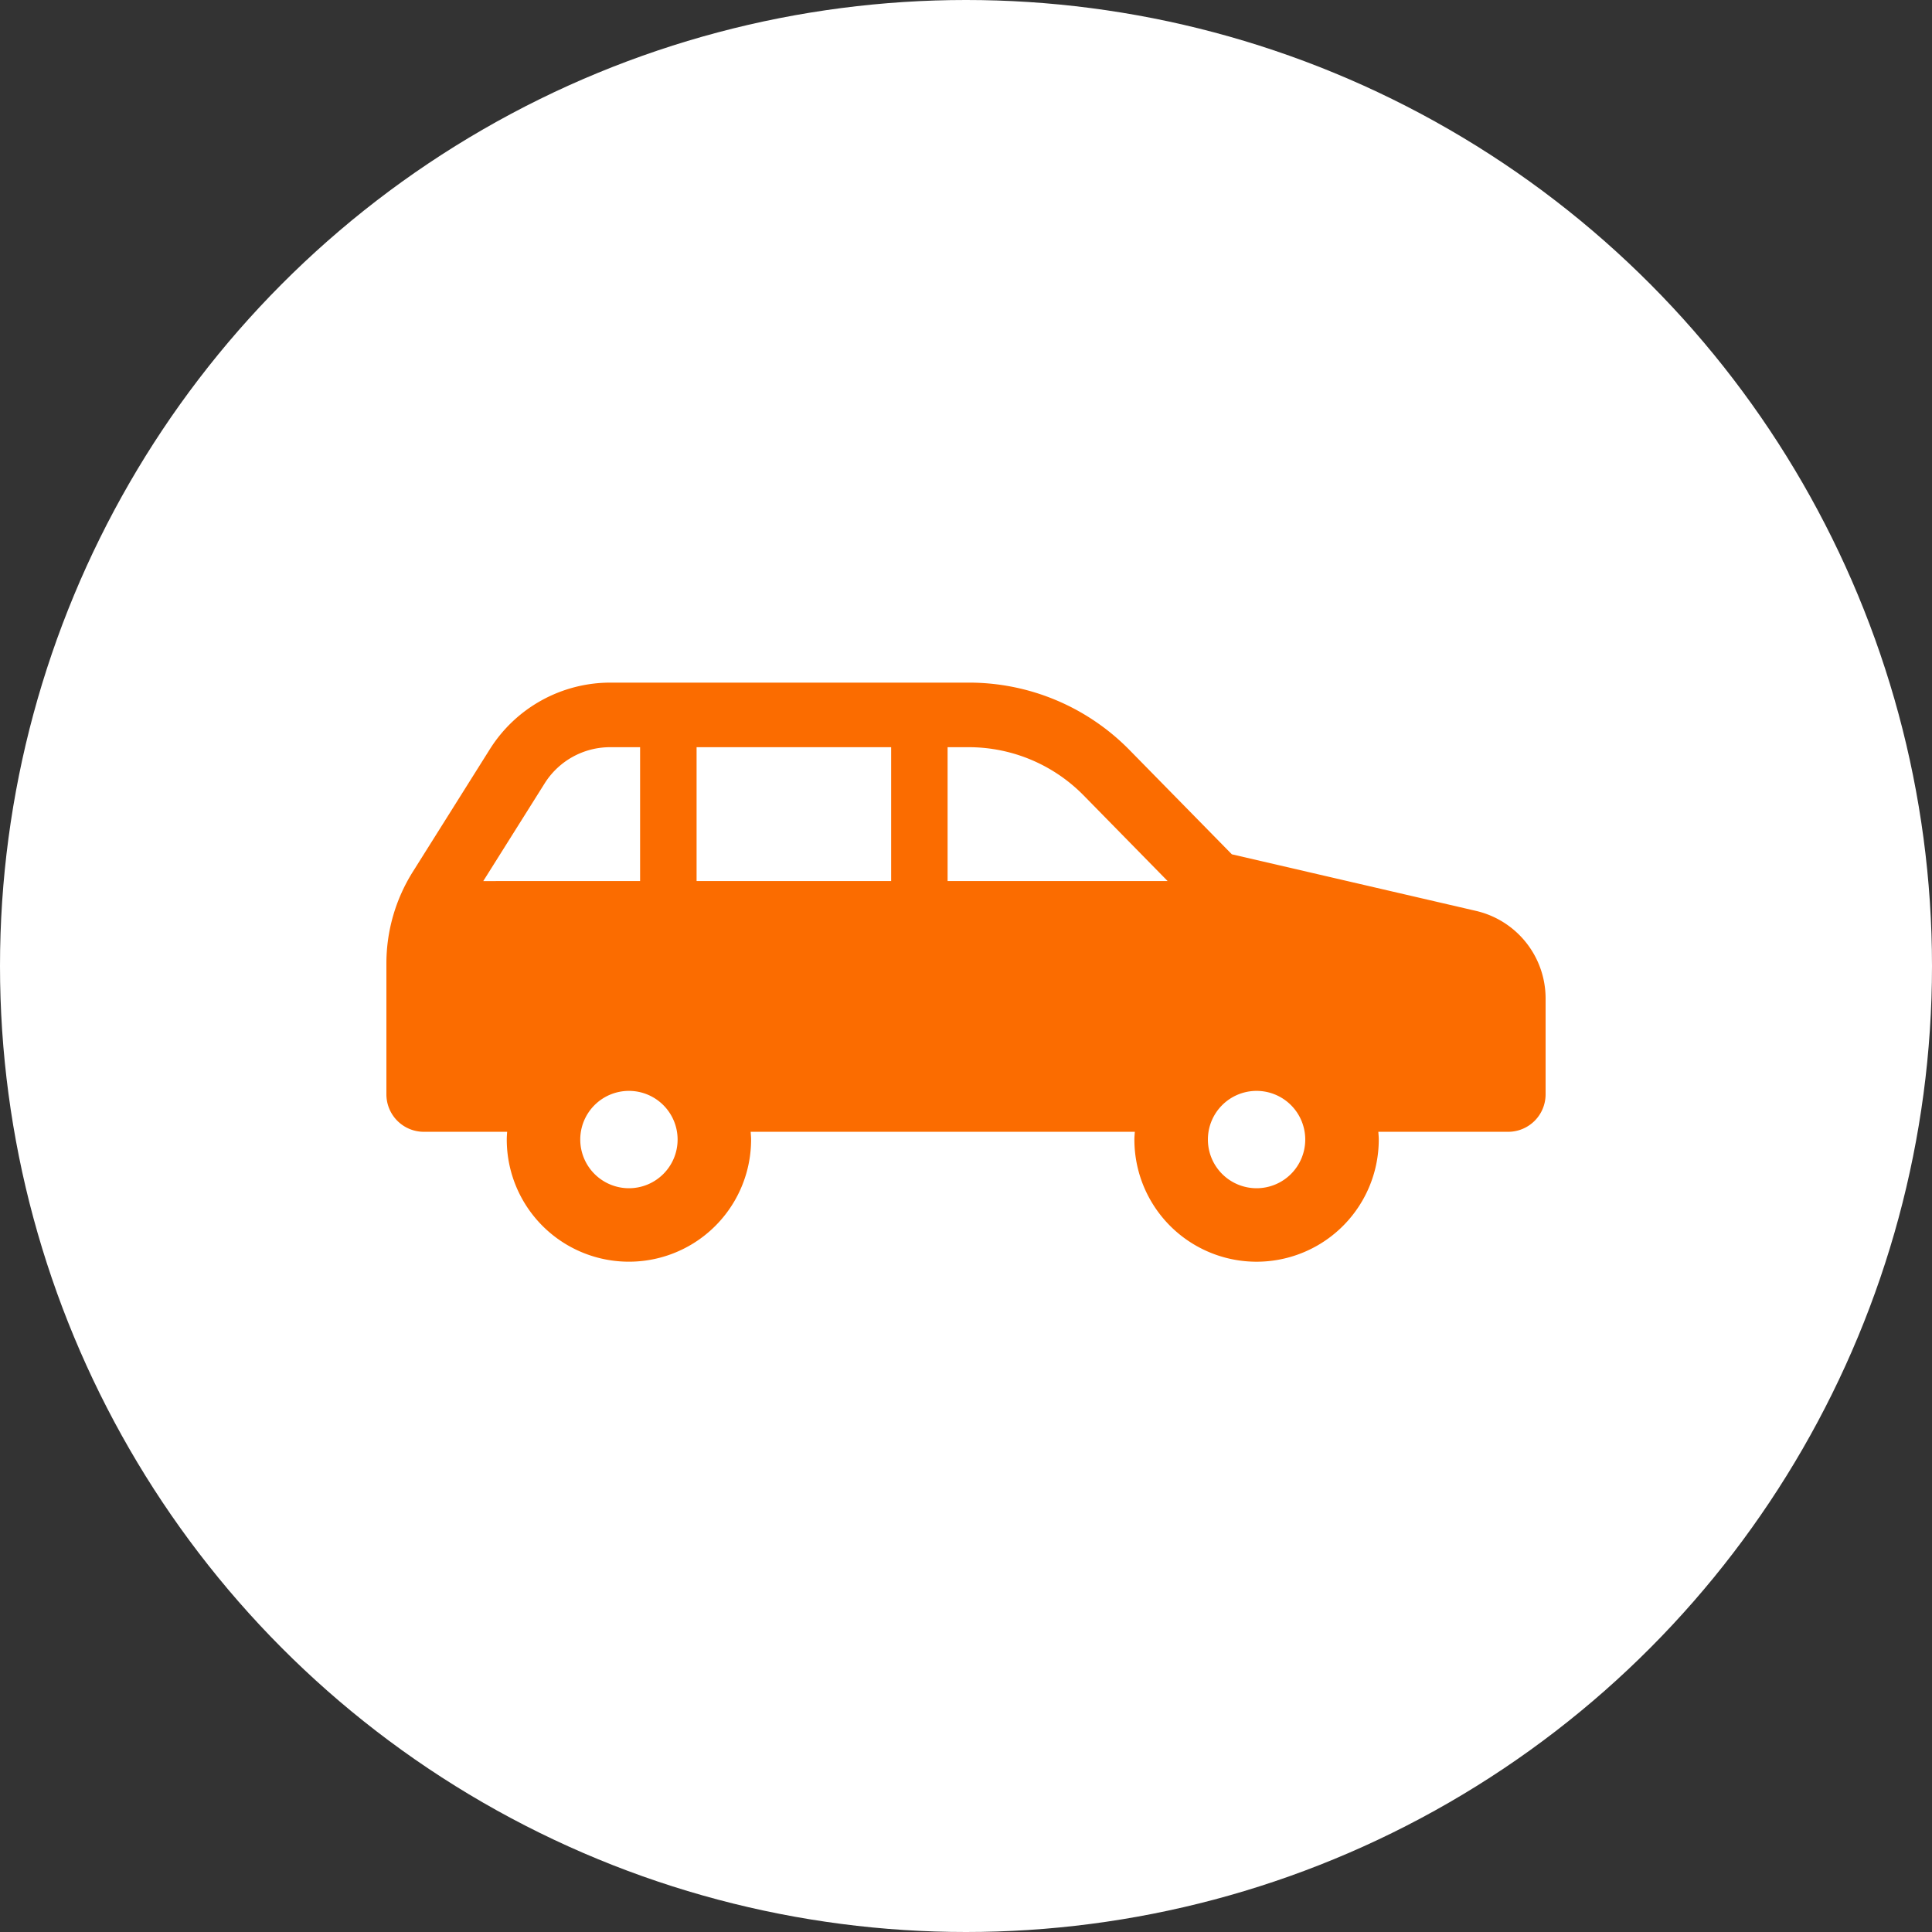
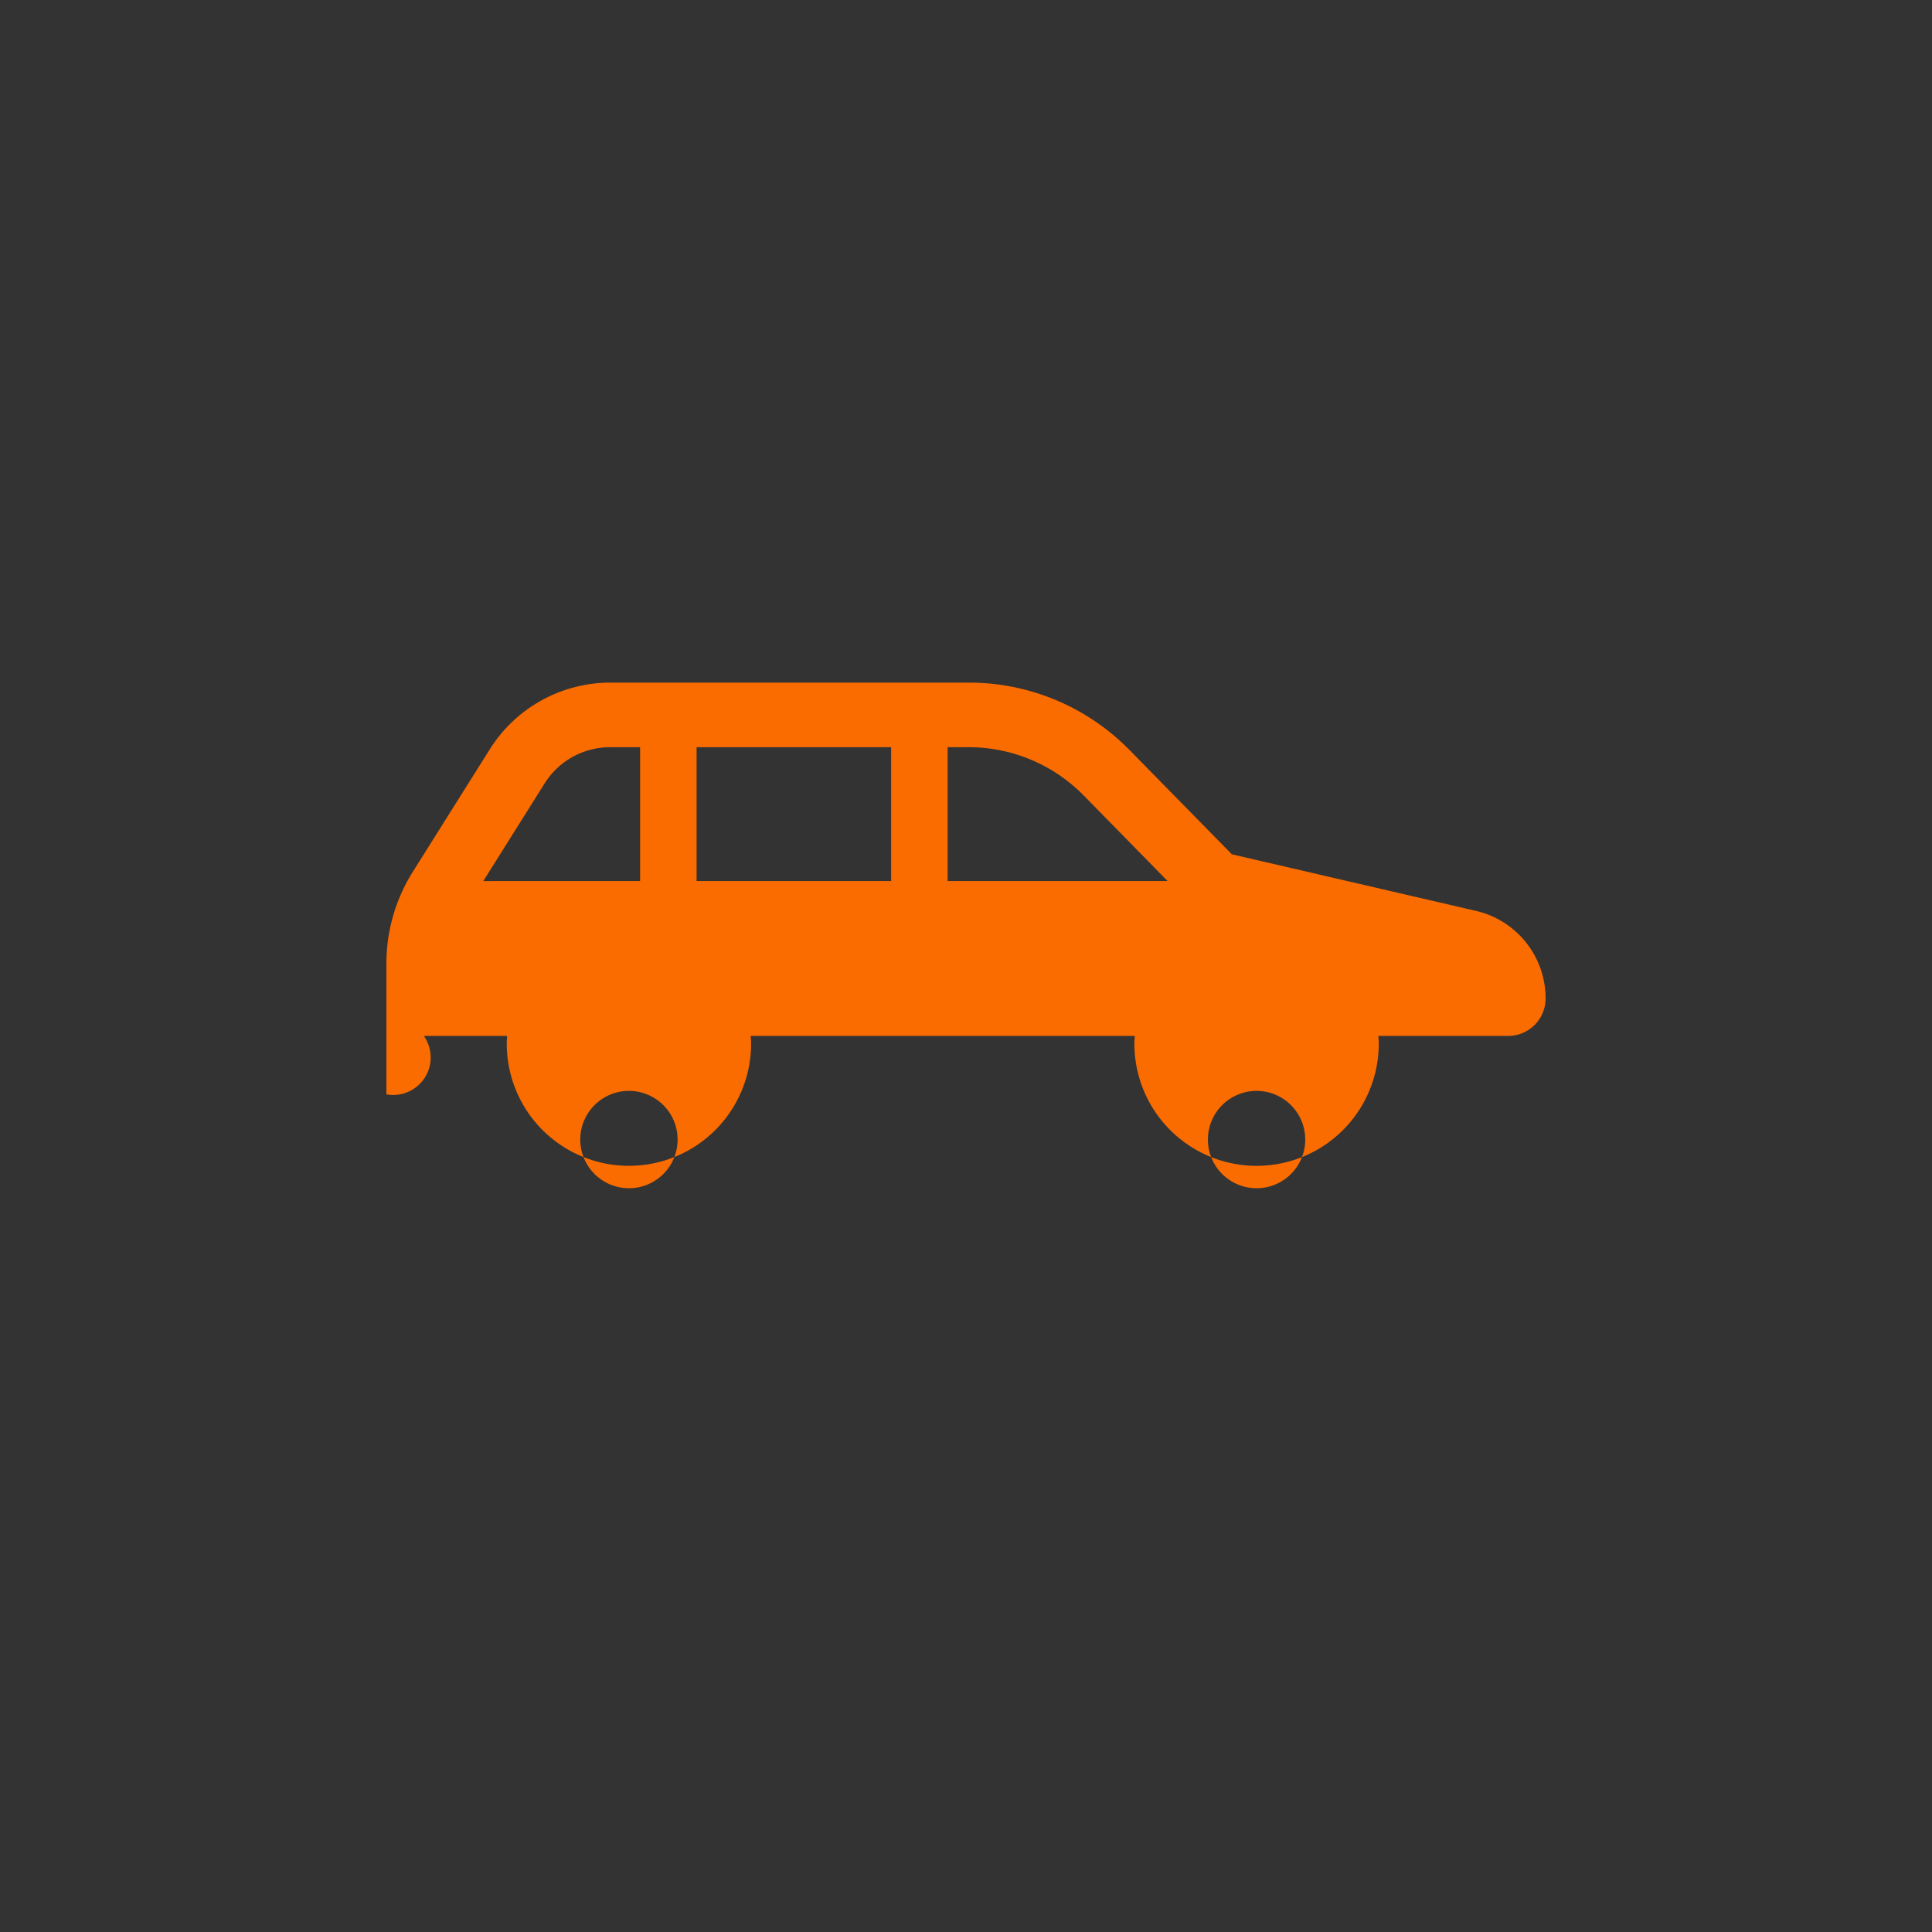
<svg xmlns="http://www.w3.org/2000/svg" width="150" height="150" viewBox="0 0 150 150">
  <rect x="0" y="0" width="150" height="150" fill="#333333" stroke="none" />
  <g id="グループ_122" data-name="グループ 122" transform="translate(-14230 773)">
-     <circle id="楕円形_26" data-name="楕円形 26" cx="75" cy="75" r="75" transform="translate(14230 -773)" fill="#fff" />
    <g id="車アイコン" transform="translate(14260 -720)">
-       <path id="パス_81" data-name="パス 81" d="M2.052,142.8l5.981-9.517a11.05,11.05,0,0,1,9.354-5.168H45.238a17.442,17.442,0,0,1,12.454,5.229l7.948,8.1L84.6,145.838a6.98,6.98,0,0,1,5.4,6.8v7.444a2.909,2.909,0,0,1-2.907,2.907H77.014c.013.2.033.4.033.6a9.486,9.486,0,0,1-18.973,0c0-.2.02-.4.033-.6H28.282c.013.2.033.4.033.6a9.485,9.485,0,1,1-18.97,0c0-.2.016-.4.029-.6H2.907A2.909,2.909,0,0,1,0,160.081V149.919A13.374,13.374,0,0,1,2.052,142.8ZM67.559,167.37a3.779,3.779,0,1,0-3.778-3.78A3.78,3.78,0,0,0,67.559,167.37ZM43.571,143.521H60.655l-6.539-6.667a12.508,12.508,0,0,0-8.878-3.726H43.571v10.394Zm-19.488,0H39.189V133.128H24.083ZM18.829,167.37a3.779,3.779,0,1,0-3.778-3.78A3.782,3.782,0,0,0,18.829,167.37Zm.868-23.849V133.128h-2.31a6,6,0,0,0-5.109,2.824l-4.757,7.57Z" transform="translate(0 -128.116)" fill="#fb6c00" />
+       <path id="パス_81" data-name="パス 81" d="M2.052,142.8l5.981-9.517a11.05,11.05,0,0,1,9.354-5.168H45.238a17.442,17.442,0,0,1,12.454,5.229l7.948,8.1L84.6,145.838a6.98,6.98,0,0,1,5.4,6.8a2.909,2.909,0,0,1-2.907,2.907H77.014c.013.2.033.4.033.6a9.486,9.486,0,0,1-18.973,0c0-.2.02-.4.033-.6H28.282c.013.2.033.4.033.6a9.485,9.485,0,1,1-18.97,0c0-.2.016-.4.029-.6H2.907A2.909,2.909,0,0,1,0,160.081V149.919A13.374,13.374,0,0,1,2.052,142.8ZM67.559,167.37a3.779,3.779,0,1,0-3.778-3.78A3.78,3.78,0,0,0,67.559,167.37ZM43.571,143.521H60.655l-6.539-6.667a12.508,12.508,0,0,0-8.878-3.726H43.571v10.394Zm-19.488,0H39.189V133.128H24.083ZM18.829,167.37a3.779,3.779,0,1,0-3.778-3.78A3.782,3.782,0,0,0,18.829,167.37Zm.868-23.849V133.128h-2.31a6,6,0,0,0-5.109,2.824l-4.757,7.57Z" transform="translate(0 -128.116)" fill="#fb6c00" />
    </g>
  </g>
</svg>